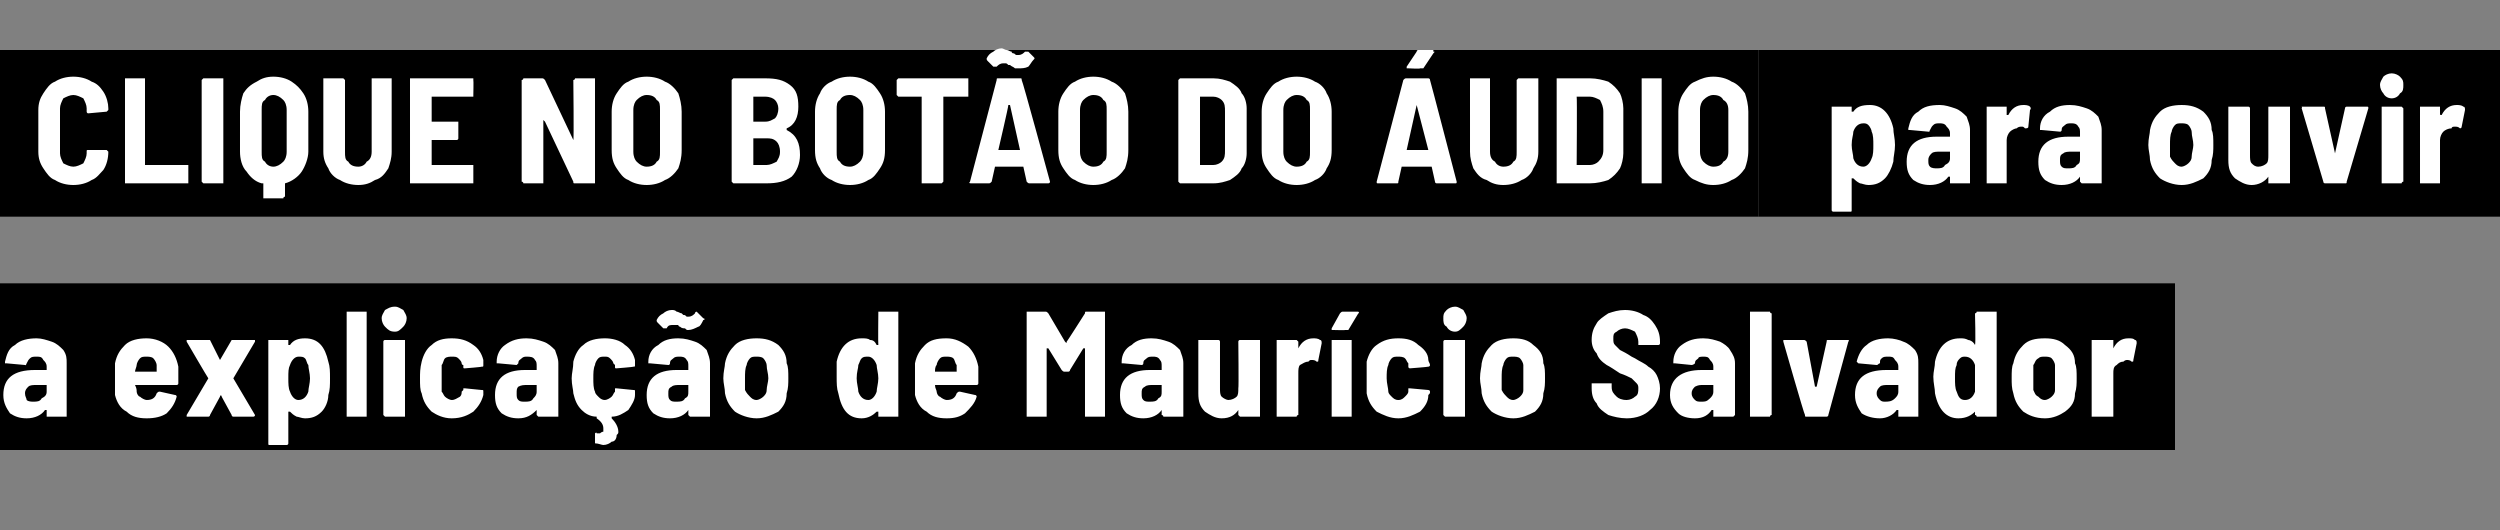
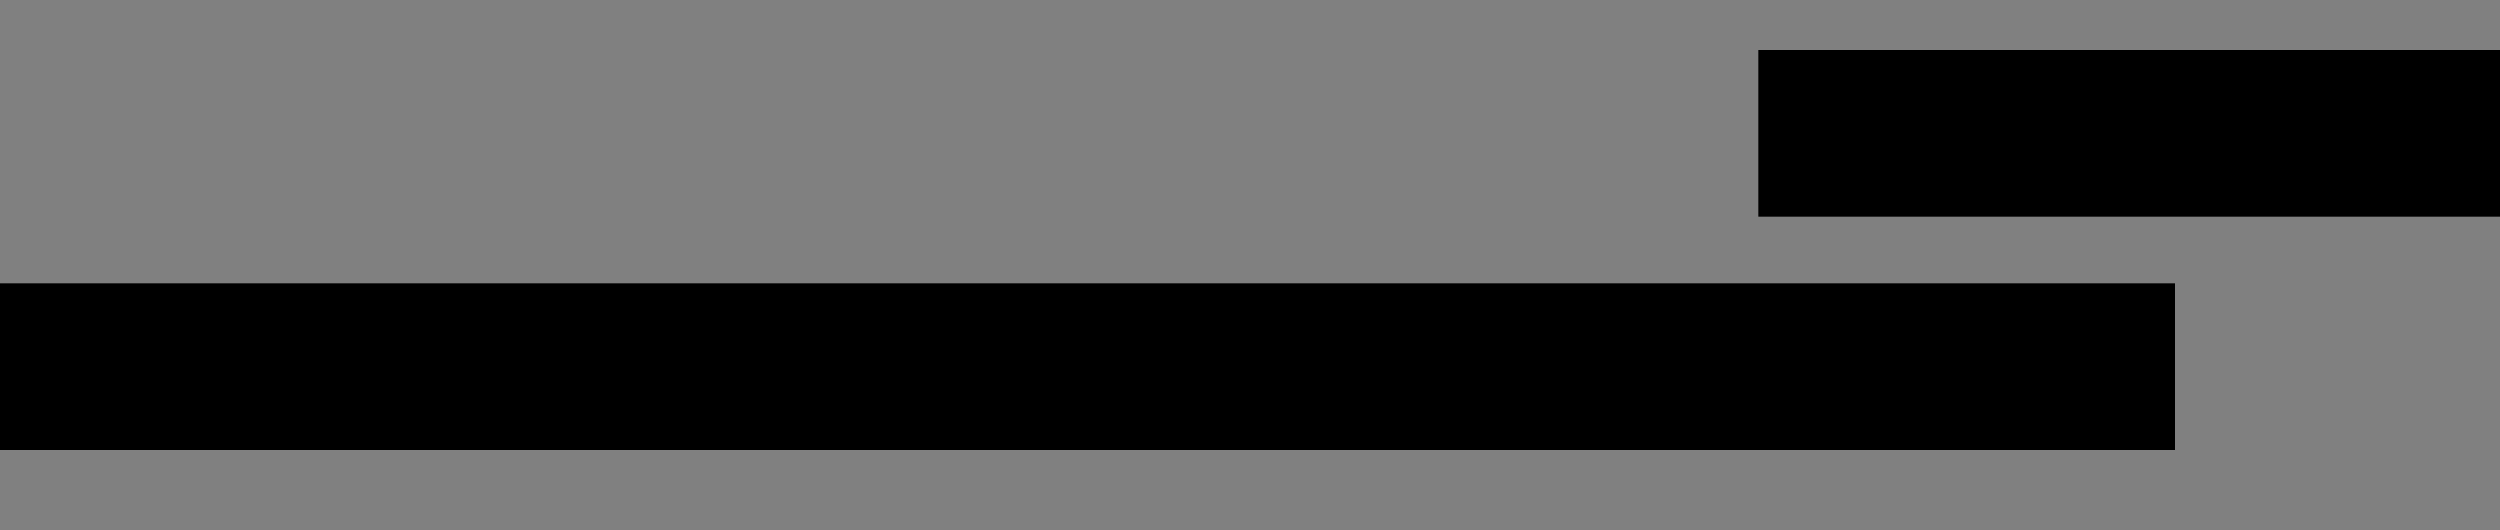
<svg xmlns="http://www.w3.org/2000/svg" version="1.1" width="150px" height="31.8px" viewBox="0 -2 150 31.8" style="top:-2px">
  <rect x="0" y="-2" width="150" height="31.8" fill="#808080" stroke="none" />
  <desc>Clique no botão do áudio para ouvir a explicação de Maurício Salvador</desc>
  <defs />
  <g class="svg-textframe-underlines">
    <rect class="svg-underline" x="0" y="15" width="130.5" height="10" style="fill:#000;" />
    <rect class="svg-underline" x="105.5" y="1" width="44.5" height="10" style="fill:#000;" />
-     <rect class="svg-underline" x="0" y="1" width="105.5" height="10" style="fill:#000;" />
  </g>
  <g id="Polygon68856">
-     <path d="m2.2 18.3c.3 0 .6.1.9.2c.3.1.5.3.7.5c.2.3.2.5.2.8v3.2H2.8v-.4h-.1c-.2.3-.6.5-1.1.5c-.4 0-.7-.1-1-.3c-.2-.3-.4-.6-.4-1.1c0-1 .6-1.5 1.9-1.5h.7v-.2c0-.2-.1-.3-.2-.4c-.1-.2-.2-.2-.4-.2c-.2 0-.3 0-.4.1c-.1.1-.1.1-.2.3s0 .1-.1.1l-1.1-.1h-.1v-.1c.1-.4.2-.8.6-1c.3-.3.8-.4 1.3-.4zM2 22.1c.2 0 .4 0 .5-.2c.2-.1.3-.2.3-.4v-.4h-.6c-.2 0-.4 0-.5.1c-.1.1-.2.2-.2.4c0 .2.1.3.1.4c.1.1.3.1.4.1zm8.7-2.1v1c0 .1-.1.1-.1.1H8.1c.1.2.1.3.1.4c0 .1.1.3.2.3c.1.1.3.2.4.2c.3 0 .5-.1.6-.4c.1-.1.1-.1.2-.1l.9.2c.1 0 .1.1.1.1c-.1.4-.3.7-.6 1c-.3.2-.7.3-1.2.3c-.5 0-.9-.1-1.2-.4c-.4-.2-.6-.6-.7-1v-1.9c.1-.5.3-.8.6-1.1c.3-.3.8-.4 1.3-.4c.5 0 1 .2 1.3.5c.3.3.5.7.6 1.2zm-1.9-.6c-.2 0-.3 0-.4.1c-.1.1-.2.3-.2.4c0 .1-.1.3-.1.4h1.3v-.4c0-.1-.1-.3-.2-.4c-.1-.1-.3-.1-.4-.1zm2.5 3.6h-.1v-.1l1.3-2.2c-.04-.04-1.3-2.2-1.3-2.2v-.1h1.4l.6 1.2l.7-1.2h1.4v.1L14 20.7l1.3 2.2s-.03.03 0 0c0 .1-.1.1-.1.1H14s-.1 0-.1-.1l-.6-1.1c0-.1-.1-.1-.1 0l-.6 1.1c0 .1-.1.1-.1.1h-1.2zm8.4-3.3c.1.3.1.6.1 1c0 .4 0 .7-.1 1c0 .4-.2.8-.4 1c-.3.3-.6.4-1 .4c-.2 0-.4-.1-.5-.1c-.2-.1-.3-.2-.4-.3h-.1v1.9c0 .1-.1.1-.1.1h-1c-.1 0-.1 0-.1-.1v-6.2h1.2v.3h.1c.2-.3.5-.4.9-.4c.8 0 1.2.5 1.4 1.4zm-1.2 1.8c0-.2.1-.5.1-.8c0-.3-.1-.6-.1-.8c-.1-.1-.1-.3-.2-.4c-.1-.1-.2-.1-.4-.1c-.2 0-.4.2-.5.5c-.1.2-.1.4-.1.8c0 .3 0 .6.1.8c.1.3.3.5.5.5c.3 0 .5-.2.6-.5zm2.4 1.5h-.1v-6.3h1.2v6.3h-1.1s-.04 0 0 0zm2.8-5.1c-.3 0-.4-.1-.6-.3c-.1-.1-.2-.3-.2-.5c0-.2.1-.3.2-.5c.2-.1.3-.2.6-.2c.2 0 .3.1.5.2c.1.2.2.3.2.5c0 .2-.1.4-.2.5c-.2.2-.3.3-.5.3zm-.6 5.1l-.1-.1v-4.4s0-.1.1-.1h1.2v4.6h-1.2s.03 0 0 0zm4 .1c-.5 0-.9-.2-1.2-.4c-.3-.3-.5-.6-.6-1.1c-.1-.2-.1-.5-.1-.9c0-.3 0-.6.1-1c.1-.4.3-.8.6-1c.3-.3.7-.4 1.2-.4c.5 0 .9.1 1.3.4c.3.2.5.5.6.9v.3c0 .1 0 .1-.1.1c.02.02-1 .1-1 .1c0 0-.04.02 0 0c-.1 0-.1 0-.1-.1v-.1c-.1 0-.1-.1-.1-.1c0-.1-.1-.2-.2-.3c-.1-.1-.2-.1-.4-.1c-.1 0-.3 0-.4.1c-.1.1-.1.3-.2.4v1.6c.1.1.1.2.2.3c.1.1.3.2.4.2c.2 0 .3-.1.5-.2c.1-.1.1-.2.1-.3l.1-.1v-.1h.1l1 .1c.1 0 .1 0 .1.1v.2c-.1.4-.3.7-.6 1c-.3.2-.7.4-1.3.4zm4.5-4.8c.4 0 .7.1 1 .2c.3.1.5.3.7.5c.1.3.2.5.2.8v3.2h-1.2l-.1-.1v-.3c-.3.3-.6.5-1.1.5c-.4 0-.7-.1-1-.3c-.3-.3-.4-.6-.4-1.1c0-1 .6-1.5 1.8-1.5h.7v-.2c0-.2 0-.3-.1-.4c-.1-.2-.3-.2-.5-.2c-.1 0-.2 0-.3.1c-.1.1-.2.1-.2.3l-.1.1l-1.1-.1h-.1v-.1c0-.4.2-.8.5-1c.4-.3.8-.4 1.3-.4zm-.1 3.8c.2 0 .4 0 .5-.2c.1-.1.2-.2.2-.4v-.4h-.5c-.3 0-.4 0-.6.1c-.1.1-.1.2-.1.4c0 .2 0 .3.1.4c.1.1.2.1.4.1zm5.4-.7v-.1h.1l1 .1c.1 0 .1 0 .1.1v.2c0 .3-.2.6-.4.9c-.3.2-.6.4-1 .4v.1c.2.2.4.5.4.8c0 .1 0 .1-.1.2c0 .2-.1.4-.3.4c-.1.1-.3.2-.5.2c-.1 0-.3-.1-.5-.1v-.6s.1-.1.1 0h.2s.1-.1.2-.1v-.2c0-.2-.1-.4-.4-.6v-.1c-.4 0-.7-.2-.9-.4c-.3-.3-.4-.6-.5-1c0-.2-.1-.5-.1-.9c0-.3.1-.6.1-1c.1-.4.3-.8.6-1c.3-.3.8-.4 1.3-.4c.4 0 .9.1 1.2.4c.3.2.5.5.6.9v.3c0 .1 0 .1-.1.1c.03.02-1 .1-1 .1c0 0-.02.02 0 0c-.1 0-.1 0-.1-.1v-.1l-.1-.1c0-.1-.1-.2-.2-.3c-.1-.1-.2-.1-.3-.1c-.2 0-.3 0-.4.1c-.1.1-.2.3-.2.4c-.1.2-.1.5-.1.8c0 .3 0 .6.1.8c0 .1.1.2.2.3c.1.1.2.2.4.2c.1 0 .3-.1.4-.2c.1-.1.1-.2.2-.3v-.1zm3.8-3.1c.4 0 .7.1 1 .2c.3.1.5.3.7.5c.1.3.2.5.2.8v3.2h-1.2l-.1-.1v-.3c-.2.3-.6.5-1.1.5c-.4 0-.7-.1-1-.3c-.3-.3-.4-.6-.4-1.1c0-1 .6-1.5 1.8-1.5h.7v-.2c0-.2 0-.3-.1-.4c-.1-.2-.3-.2-.4-.2c-.2 0-.3 0-.4.1c-.1.1-.2.1-.2.3c0 0 0 .1-.1.1l-1.1-.1h-.1v-.1c0-.4.2-.8.6-1c.3-.3.7-.4 1.2-.4zm-.1 3.8c.2 0 .4 0 .5-.2c.2-.1.2-.2.2-.4v-.4h-.5c-.2 0-.4 0-.5.1c-.2.1-.2.2-.2.4c0 .2 0 .3.1.4c.1.1.2.1.4.1zm.7-4.3c-.1 0-.1 0-.2-.1c-.1 0-.2 0-.3-.1c0 0-.1 0-.1-.1h-.3c-.2 0-.3 0-.4.2h-.2l-.3-.3c-.1-.1-.1-.1-.1-.2c.1-.2.2-.3.4-.4c.1-.1.3-.2.5-.2c.1 0 .2 0 .3.1c.1 0 .2.1.3.1l.1.1c.1 0 .1 0 .2.1h.1c.2 0 .3-.1.4-.2c0-.1.1-.1.1-.1l.1.1l.3.3c.1 0 .1.1 0 .1c-.1.2-.2.4-.3.4c-.2.1-.4.2-.6.2zm4.1 5.3c-.5 0-1-.2-1.3-.4c-.3-.3-.5-.6-.6-1.1c0-.3-.1-.6-.1-.9c0-.4.1-.7.1-.9c.1-.5.3-.8.6-1.1c.3-.3.8-.4 1.3-.4c.5 0 .9.1 1.3.4c.3.3.5.6.5 1.1c.1.2.1.5.1.9c0 .3 0 .6-.1.9c0 .5-.2.8-.5 1.1c-.4.2-.8.4-1.3.4zm0-1.1c.1 0 .3-.1.4-.2c.1-.1.2-.2.2-.4c0-.2.1-.5.1-.7c0-.3-.1-.5-.1-.8c0-.1-.1-.3-.2-.4c-.1-.1-.3-.1-.4-.1c-.2 0-.3 0-.4.1c-.1.1-.2.3-.2.4c-.1.2-.1.5-.1.8v.7c.1.2.2.3.3.4c.1.1.2.2.4.2zm7.3-5.2v-.1h1.2v6.3h-1.2v-.3h-.1c-.2.2-.5.4-.9.4c-.8 0-1.2-.5-1.4-1.5c-.1-.3-.1-.6-.1-1v-.9c.2-.9.7-1.4 1.5-1.4c.2 0 .4 0 .5.1c.2 0 .3.1.4.3h.1c-.02-.04 0-1.9 0-1.9c0 0-.02.01 0 0zm-.1 4.7c0-.2.1-.5.1-.8c0-.3-.1-.6-.1-.8c-.1-.3-.3-.5-.5-.5c-.2 0-.3 0-.4.1c-.1.1-.1.2-.2.4c0 .2-.1.4-.1.8c0 .3.1.6.1.8c.1.3.3.5.6.5c.2 0 .4-.2.5-.5zm6.1-1.5v1c0 .1-.1.1-.1.1h-2.5c0 .2.1.3.1.4c0 .1.1.3.2.3c.1.1.3.2.4.2c.3 0 .5-.1.6-.4c.1-.1.1-.1.2-.1l.9.2c.1 0 .1.1.1.1c-.1.4-.4.7-.7 1c-.3.2-.6.3-1.1.3c-.5 0-.9-.1-1.2-.4c-.4-.2-.6-.6-.7-1v-1.9c.1-.5.3-.8.6-1.1c.3-.3.7-.4 1.3-.4c.5 0 .9.2 1.3.5c.3.3.5.7.6 1.2zm-1.9-.6c-.2 0-.3 0-.4.1c-.1.1-.2.3-.2.4c-.1.1-.1.3-.1.4h1.3v-.4c-.1-.1-.1-.3-.2-.4c-.1-.1-.3-.1-.4-.1zm8.3-2.6c0-.1 0-.1.1-.1h1.1v6.3h-1.2v-4.1h-.1l-.8 1.3c0 .1-.1.1-.1.1h-.2c-.1 0-.1 0-.2-.1l-.8-1.3h-.1v4.1h-1.2v-6.3h1.1c.1 0 .1 0 .2.1l1 1.7c.1.1.1.1.1 0c-.01.05 1.1-1.7 1.1-1.7c0 0-.04-.03 0 0zm4 1.5c.4 0 .7.1 1 .2c.3.1.5.3.7.5c.1.3.2.5.2.8v3.2h-1.2c0-.1-.1-.1-.1-.1v-.3c-.2.3-.6.5-1.1.5c-.4 0-.7-.1-1-.3c-.3-.3-.4-.6-.4-1.1c0-1 .6-1.5 1.8-1.5h.7v-.2c0-.2 0-.3-.1-.4c-.1-.2-.3-.2-.4-.2c-.2 0-.3 0-.4.1c-.1.1-.2.1-.2.3c0 0 0 .1-.1.1l-1.1-.1h-.1v-.1c0-.4.2-.8.6-1c.3-.3.7-.4 1.2-.4zm-.1 3.8c.2 0 .4 0 .5-.2c.2-.1.2-.2.2-.4v-.4h-.5c-.2 0-.4 0-.5.1c-.2.1-.2.2-.2.4c0 .2 0 .3.1.4c.1.1.2.1.4.1zm5.3-3.6s0-.1.1-.1h1.2v4.6h-1.2l-.1-.1v-.3c-.2.3-.5.5-1 .5c-.4 0-.7-.2-1-.4c-.3-.3-.4-.6-.4-1.1v-3.2h1.2c.1 0 .1.1.1.1v2.8c0 .2 0 .4.1.5c.1.1.3.2.4.2c.2 0 .4-.1.5-.2c.1-.1.1-.3.1-.5c.03-.01 0-2.8 0-2.8c0 0 .03-.02 0 0zm4.5-.2c.1 0 .3 0 .4.1c.1 0 .1.1.1.2l-.2 1c0 .1 0 .1-.1.1c-.1-.1-.2-.1-.3-.1c-.1 0-.1 0-.2.1c-.2 0-.3.1-.5.2c-.1.1-.1.3-.1.5v2.5s-.1 0-.1.1h-1.2v-4.6h1.2l.1.1v.4c.2-.4.5-.6.9-.6zM80 23h-.1v-4.6h1.2v4.6H80s-.02 0 0 0zm0-5.2h-.1v-.1l.5-.9c.1-.1.1-.1.2-.1h.9c.1.1 0 .1 0 .1l-.6 1h-.2c.03.02-.7 0-.7 0c0 0 .01.02 0 0zm3.9 5.3c-.5 0-.9-.2-1.3-.4c-.3-.3-.5-.6-.6-1.1v-1.9c.1-.4.3-.8.6-1c.4-.3.8-.4 1.3-.4c.5 0 .9.1 1.2.4c.3.2.6.5.6.9c0 .1.1.2.1.3c0 .1-.1.1-.1.1c-.04.02-1.1.1-1.1.1c0 0 .01.02 0 0c0 0-.1 0-.1-.1v-.2c-.1-.1-.1-.2-.2-.3c-.1-.1-.3-.1-.4-.1c-.2 0-.3 0-.4.1c-.1.1-.2.3-.2.4c-.1.2-.1.5-.1.8c0 .3.1.6.1.8c0 .1.1.2.2.3c.1.1.2.2.4.2c.2 0 .3-.1.4-.2c.1-.1.2-.2.2-.3v-.2h.1l1.1.1s.1 0 .1.1s0 .1-.1.2c0 .4-.2.7-.5 1c-.4.2-.8.4-1.3.4zm3.4-5.2c-.2 0-.4-.1-.5-.3c-.2-.1-.2-.3-.2-.5c0-.2 0-.3.2-.5c.1-.1.3-.2.5-.2c.2 0 .3.1.5.2c.1.2.2.3.2.5c0 .2-.1.4-.2.5c-.2.2-.3.3-.5.3zm-.6 5.1l-.1-.1v-4.4s0-.1.1-.1h1.2v4.6h-1.2s.04 0 0 0zm4.1.1c-.5 0-1-.2-1.3-.4c-.3-.3-.5-.6-.6-1.1c0-.3-.1-.6-.1-.9c0-.4.1-.7.1-.9c.1-.5.3-.8.6-1.1c.3-.3.8-.4 1.3-.4c.5 0 .9.1 1.2.4c.4.3.6.6.6 1.1c.1.2.1.5.1.9c0 .3 0 .6-.1.9c0 .5-.2.8-.5 1.1c-.4.2-.8.4-1.3.4zm0-1.1c.1 0 .3-.1.4-.2c.1-.1.2-.2.2-.4v-1.5c0-.1-.1-.3-.2-.4c-.1-.1-.3-.1-.4-.1c-.2 0-.3 0-.4.1c-.1.1-.2.3-.2.4c-.1.2-.1.5-.1.8v.7c.1.2.2.3.3.4c.1.1.2.2.4.2zm6.8 1.1c-.4 0-.8-.1-1.1-.2c-.3-.2-.6-.4-.7-.7c-.2-.2-.3-.5-.3-.9v-.3h1.2v.2c0 .3.1.4.3.6c.1.1.3.2.6.2c.2 0 .4-.1.5-.2c.2-.1.2-.3.2-.5c0-.1 0-.2-.1-.3l-.3-.3c-.2-.1-.4-.2-.7-.3c-.3-.2-.6-.4-.8-.5c-.3-.2-.5-.4-.6-.7c-.2-.2-.3-.5-.3-.8c0-.4.1-.7.3-1c.1-.2.4-.4.7-.6c.3-.1.6-.2 1-.2c.4 0 .8.1 1.1.3c.3.1.5.3.7.6c.2.3.3.6.3 1v.1c0 .1-.1.1-.1.1h-1.2v-.2c0-.2-.1-.4-.2-.6c-.2-.1-.4-.2-.6-.2c-.2 0-.4.1-.5.2c-.2.1-.2.2-.2.4c0 .2 0 .3.1.4l.3.3c.2.1.4.2.7.4l.2.1c.3.2.6.3.8.5c.2.1.4.3.5.5c.1.2.2.5.2.8c0 .5-.2 1-.6 1.3c-.3.3-.8.5-1.4.5zm4.6-4.8c.4 0 .7.1 1 .2c.2.1.5.3.6.5c.2.3.3.5.3.8v3.1l-.1.1h-1.2v-.4h-.1c-.2.3-.5.5-1 .5c-.4 0-.8-.1-1-.3c-.3-.3-.5-.6-.5-1.1c0-1 .7-1.5 1.9-1.5h.7v-.2c0-.2-.1-.3-.2-.4c-.1-.2-.2-.2-.4-.2c-.1 0-.3 0-.3.1c-.1.1-.2.1-.2.3c0 0-.1.1-.2.1l-1-.1h-.1v-.1c0-.4.2-.8.5-1c.4-.3.8-.4 1.3-.4zm-.1 3.8c.2 0 .3 0 .5-.2c.1-.1.2-.2.2-.4v-.4h-.6c-.2 0-.3 0-.5.1c-.1.1-.2.2-.2.4c0 .2.1.3.2.4c.1.1.2.1.4.1zm3 .9h-.1v-6.3h1.2c0 .1.1.1.1.1v6.1s-.1 0-.1.1h-1.1s-.01 0 0 0zm3.3 0c-.1 0-.1 0-.1-.1c-.04.01-1.3-4.4-1.3-4.4v-.1h1.2c.1 0 .1 0 .2.1l.5 2.7h.1l.6-2.7c0-.1 0-.1.1-.1h1.1c.1 0 .2 0 .1.1l-1.2 4.4c0 .1-.1.1-.1.1h-1.2s-.01 0 0 0zm4.9-4.7c.3 0 .7.1.9.2c.3.1.5.3.7.5c.2.3.2.5.2.8v3.2h-1.2v-.4h-.1c-.2.3-.6.5-1 .5c-.4 0-.8-.1-1.1-.3c-.2-.3-.4-.6-.4-1.1c0-1 .6-1.5 1.9-1.5h.7v-.2c0-.2-.1-.3-.2-.4c-.1-.2-.2-.2-.4-.2c-.2 0-.3 0-.4.1c-.1.1-.1.1-.1.3c-.1 0-.1.1-.2.1l-1.1-.1l-.1-.1c.1-.4.3-.8.6-1c.3-.3.8-.4 1.3-.4zm-.2 3.8c.2 0 .4 0 .6-.2c.1-.1.2-.2.2-.4v-.4h-.6c-.2 0-.4 0-.5.1c-.1.1-.2.2-.2.4c0 .2.1.3.2.4c.1.1.2.1.3.1zm5.4-5.3s.1 0 .1-.1h1.2v6.3h-1.2c0-.1-.1-.1-.1-.1v-.2c-.2.2-.5.4-1 .4c-.7 0-1.2-.5-1.4-1.5c0-.3-.1-.6-.1-1c0-.3.1-.6.1-.9c.2-.9.7-1.4 1.5-1.4c.2 0 .3 0 .5.1c.1 0 .3.1.4.3c.05-.04 0-1.9 0-1.9c0 0 .05.01 0 0zm0 4.7v-1.6c-.1-.3-.3-.5-.6-.5c-.1 0-.2 0-.3.1c-.1.1-.2.2-.2.4c-.1.2-.1.4-.1.8c0 .3 0 .6.1.8c.1.3.2.5.5.5c.3 0 .5-.2.6-.5zm4.2 1.6c-.6 0-1-.2-1.3-.4c-.3-.3-.5-.6-.6-1.1c-.1-.3-.1-.6-.1-.9c0-.4 0-.7.1-.9c.1-.5.3-.8.6-1.1c.3-.3.7-.4 1.3-.4c.5 0 .9.1 1.2.4c.4.3.6.6.6 1.1c.1.2.1.5.1.9c0 .3 0 .6-.1.9c0 .5-.2.8-.6 1.1c-.3.2-.7.4-1.2.4zm0-1.1c.1 0 .3-.1.4-.2c.1-.1.2-.2.2-.4v-1.5c0-.1-.1-.3-.2-.4c-.1-.1-.3-.1-.4-.1c-.2 0-.3 0-.4.1c-.2.1-.2.3-.3.4v1.5c.1.2.1.3.3.4c.1.1.2.2.4.2zm5-3.7c.2 0 .3 0 .4.1c.1 0 .1.1.1.2l-.2 1c0 .1 0 .1-.1.1c-.1-.1-.2-.1-.3-.1c0 0-.1 0-.2.1c-.2 0-.3.1-.4.2c-.2.1-.2.3-.2.5v2.6h-1.3v-4.6h1.3v.5c.2-.4.5-.6.9-.6z" stroke="none" fill="#fff" />
-   </g>
+     </g>
  <g id="Polygon68855">
-     <path d="m4.4 9.1c-.4 0-.8-.1-1.1-.3c-.3-.1-.5-.4-.7-.7c-.2-.3-.3-.6-.3-1V4.6c0-.4.1-.7.3-1c.2-.3.4-.6.7-.7c.3-.2.7-.3 1.1-.3c.4 0 .8.1 1.1.3c.3.1.5.3.7.6c.2.3.3.7.3 1v.1l-.1.1l-1.1.1c-.1 0-.1-.1-.1-.1v-.2c0-.2-.1-.4-.2-.6c-.2-.1-.4-.2-.6-.2c-.2 0-.4.1-.6.2c-.1.2-.2.4-.2.6v2.7c0 .2.1.4.2.6c.2.1.4.2.6.2c.2 0 .4-.1.6-.2c.1-.2.2-.4.2-.6v-.1c0-.1 0-.1.1-.1h1.1l.1.1c0 .4-.1.8-.3 1.1c-.2.2-.4.5-.7.6c-.3.2-.7.3-1.1.3zM7.6 9h-.1V2.7h1.2v5.2h2.6v1.1H7.6s-.03 0 0 0zm4.6 0l-.1-.1V2.8l.1-.1h1.2v6.3h-1.2s.04 0 0 0zm4.2-6.4c.4 0 .8.1 1.1.3c.3.2.5.4.7.7c.2.3.3.7.3 1.1v2.4c0 .4-.2.9-.4 1.2c-.2.3-.6.6-1 .7v.8s-.1 0-.1.1h-1.2v-.9h-.1c-.4-.1-.7-.4-.9-.7c-.3-.3-.4-.8-.4-1.2V4.7c0-.4.1-.8.2-1.1c.2-.3.4-.5.8-.7c.3-.2.6-.3 1-.3zm.8 2c0-.3-.1-.5-.2-.6c-.2-.2-.4-.3-.6-.3c-.2 0-.4.1-.5.3c-.2.1-.2.3-.2.6v2.5c0 .3 0 .5.2.6c.1.2.3.3.5.3c.2 0 .4-.1.6-.3c.1-.1.2-.3.2-.6V4.6zm4.3 4.5c-.4 0-.8-.1-1.1-.3c-.3-.1-.6-.4-.7-.7c-.2-.3-.3-.6-.3-1V2.7h1.2l.1.1v4.3c0 .3 0 .5.2.6c.1.2.3.3.6.3c.2 0 .4-.1.5-.3c.2-.1.3-.3.3-.6V2.7h1.2v4.4c0 .4-.1.7-.2 1c-.2.3-.4.6-.8.7c-.3.2-.6.3-1 .3zm6.9-5.4v.1h-2.5v1.5h1.6v1c0 .1-.1.1-.1.1h-1.5v1.5h2.5v1.1h-3.8V2.7h3.8v.1c.02.01 0 .9 0 .9c0 0 .02-.02 0 0zm6-.9s.1 0 .1-.1h1.2v6.3h-1.2c-.1 0-.1 0-.1-.1l-1.7-3.6l-.1-.1v3.8h-1.2c0-.1-.1-.1-.1-.1V2.8s.1 0 .1-.1h1.1c.1 0 .1 0 .2.1l1.7 3.6v.1v-.1c.04.04 0-3.6 0-3.6c0 0 .04.01 0 0zm4.4 6.3c-.4 0-.8-.1-1.1-.3c-.3-.1-.5-.4-.7-.7c-.2-.3-.3-.6-.3-1.1V4.7c0-.4.1-.8.3-1.1c.2-.3.4-.6.7-.7c.3-.2.7-.3 1.1-.3c.4 0 .8.1 1.1.3c.3.1.6.4.8.7c.1.3.2.7.2 1.1v2.3c0 .5-.1.8-.2 1.1c-.2.3-.5.6-.8.7c-.3.2-.7.3-1.1.3zm0-1.1c.3 0 .5-.1.6-.3c.2-.1.2-.3.2-.6V4.6c0-.3 0-.5-.2-.6c-.1-.2-.3-.3-.6-.3c-.2 0-.4.1-.6.3c-.1.1-.2.3-.2.6v2.5c0 .3.1.5.2.6c.2.2.4.3.6.3zm9.2-.7c0 .5-.2 1-.5 1.3c-.4.3-.9.4-1.5.4h-2l-.1-.1V2.8l.1-.1h1.9c.7 0 1.1.1 1.5.4c.4.3.5.7.5 1.3c0 .6-.2 1.1-.7 1.3v.1c.6.3.8.8.8 1.5zm-2.8-3.5v1.5h.7c.3 0 .4-.1.6-.2c.1-.1.2-.3.2-.6c0-.2-.1-.4-.2-.5c-.1-.1-.3-.2-.6-.2h-.7s.03-.01 0 0zm.8 4.1c.2 0 .4-.1.6-.2c.1-.2.2-.3.2-.6c0-.3-.1-.5-.2-.6c-.2-.2-.4-.2-.6-.2h-.8v1.6h.8s-.01 0 0 0zm5 1.2c-.4 0-.8-.1-1.1-.3c-.3-.1-.6-.4-.7-.7c-.2-.3-.3-.6-.3-1.1V4.7c0-.4.1-.8.3-1.1c.1-.3.4-.6.7-.7c.3-.2.7-.3 1.1-.3c.4 0 .8.1 1.1.3c.3.1.5.4.7.7c.2.3.3.7.3 1.1v2.3c0 .5-.1.8-.3 1.1c-.2.3-.4.6-.7.7c-.3.2-.7.3-1.1.3zM51 8c.2 0 .4-.1.6-.3c.1-.1.2-.3.2-.6V4.6c0-.3-.1-.5-.2-.6c-.2-.2-.4-.3-.6-.3c-.3 0-.5.1-.6.3c-.2.1-.2.3-.2.6v2.5c0 .3 0 .5.2.6c.1.2.3.3.6.3zm7-5.3h.1v1.1h-1.5v5.1l-.1.1h-1.2V3.8h-1.4l-.1-.1v-.9l.1-.1h4.1s-.01 0 0 0zM61.8 9c-.1 0-.1 0-.2-.1l-.2-.9h-1.7l-.2.9c-.1.1-.1.1-.2.1h-1c-.1 0-.2 0-.1-.1l1.6-6.1c0-.1 0-.1.1-.1h1.3c.1 0 .1 0 .1.1c.04-.01 1.7 6.1 1.7 6.1c0 0-.03.02 0 0c0 .1-.1.1-.1.1h-1.1s-.02 0 0 0zm-1.9-2h1.3l-.6-2.7h-.1c.02.05-.6 2.7-.6 2.7c0 0 .01-.04 0 0zm1.2-4.9h-.2c-.1-.1-.2-.1-.3-.2h-.1c-.1-.1-.1-.1-.2-.1h-.1c-.2 0-.3.1-.4.2h-.2l-.3-.3c-.1-.1-.1-.1-.1-.2c.1-.2.2-.3.4-.4c.1-.1.3-.2.5-.2c.1 0 .2.1.3.1c.1 0 .2.1.3.1c0 .1.1.1.1.1c.1 0 .1.1.2.1h.1c.2 0 .3-.1.4-.2h.2l.3.3c.1.1.1.1 0 .2c-.1.1-.2.3-.3.4c-.2.1-.4.1-.6.1zm4.5 7c-.4 0-.8-.1-1.1-.3c-.3-.1-.5-.4-.7-.7c-.2-.3-.3-.6-.3-1.1V4.7c0-.4.1-.8.3-1.1c.2-.3.4-.6.7-.7c.3-.2.7-.3 1.1-.3c.4 0 .8.1 1.1.3c.3.1.6.4.8.7c.1.3.2.7.2 1.1v2.3c0 .5-.1.8-.2 1.1c-.2.3-.5.6-.8.7c-.3.2-.7.3-1.1.3zm0-1.1c.3 0 .5-.1.6-.3c.2-.1.2-.3.2-.6V4.6c0-.3 0-.5-.2-.6c-.1-.2-.3-.3-.6-.3c-.2 0-.4.1-.6.3c-.1.1-.2.3-.2.6v2.5c0 .3.1.5.2.6c.2.2.4.3.6.3zm5.2 1l-.1-.1V2.8l.1-.1h2c.4 0 .7.1 1 .2c.3.2.6.4.7.7c.2.2.3.6.3.9v2.7c0 .3-.1.7-.3.9c-.1.3-.4.5-.7.7c-.3.1-.6.2-1 .2h-2s.03 0 0 0zM72 7.9h.8c.2 0 .4-.1.5-.2c.2-.2.2-.4.2-.7V4.7c0-.3 0-.5-.2-.7c-.1-.1-.3-.2-.5-.2h-.8v4.1s-.01-.03 0 0zm5.8 1.2c-.4 0-.8-.1-1.1-.3c-.3-.1-.5-.4-.7-.7c-.2-.3-.3-.6-.3-1.1V4.7c0-.4.1-.8.3-1.1c.2-.3.4-.6.7-.7c.3-.2.7-.3 1.1-.3c.4 0 .8.1 1.1.3c.3.1.6.4.7.7c.2.3.3.7.3 1.1v2.3c0 .5-.1.8-.3 1.1c-.1.3-.4.6-.7.7c-.3.2-.7.3-1.1.3zm0-1.1c.3 0 .5-.1.6-.3c.2-.1.2-.3.2-.6V4.6c0-.3 0-.5-.2-.6c-.1-.2-.3-.3-.6-.3c-.2 0-.4.1-.6.3c-.1.1-.2.3-.2.6v2.5c0 .3.1.5.2.6c.2.2.4.3.6.3zm8.4 1s-.1 0-.1-.1l-.2-.9h-1.8l-.2.9c0 .1 0 .1-.1.1h-1.1c-.1 0-.1 0-.1-.1l1.6-6.1c.1-.1.1-.1.2-.1h1.3s.1 0 .1.1c.01-.01 1.6 6.1 1.6 6.1c0 0 .03.02 0 0c0 .1 0 .1-.1.1h-1.1s.04 0 0 0zm-1.8-2h1.3L85 4.3l-.6 2.7s-.03-.04 0 0zm.1-4.9h-.1v-.1l.6-.9s0-.1.1-.1h.9v.1c.1 0 .1 0 0 .1l-.6.9h-.2c.04.04-.7 0-.7 0c0 0 .02.04 0 0zm5.7 7c-.4 0-.7-.1-1-.3c-.4-.1-.6-.4-.8-.7c-.1-.3-.2-.6-.2-1V2.7h1.2v4.4c0 .3.1.5.3.6c.1.2.3.3.5.3c.3 0 .5-.1.6-.3c.2-.1.2-.3.2-.6V2.8l.1-.1h1.2v4.4c0 .4-.1.7-.3 1c-.1.3-.4.6-.7.7c-.3.2-.7.3-1.1.3zm3.3-.1h-.1V2.7h2c.4 0 .8.1 1.1.2c.3.2.5.4.7.7c.1.2.2.6.2.9v2.7c0 .3-.1.7-.2.9c-.2.3-.4.5-.7.7c-.3.1-.7.2-1.1.2h-1.9s-.04 0 0 0zm1.1-1.1h.8c.2 0 .4-.1.5-.2c.2-.2.3-.4.3-.7V4.7c0-.3-.1-.5-.2-.7c-.2-.1-.4-.2-.6-.2h-.8c.03.03 0 4.1 0 4.1c0 0 .03-.03 0 0zm4 1.1h-.1V2.7h1.2v6.3h-1.1s-.03 0 0 0zm4.2.1c-.4 0-.7-.1-1.1-.3c-.3-.1-.5-.4-.7-.7c-.2-.3-.3-.6-.3-1.1V4.7c0-.4.1-.8.3-1.1c.2-.3.4-.6.7-.7c.4-.2.7-.3 1.1-.3c.4 0 .8.1 1.1.3c.3.1.6.4.8.7c.1.3.2.7.2 1.1v2.3c0 .5-.1.8-.2 1.1c-.2.3-.5.6-.8.7c-.3.2-.7.3-1.1.3zm0-1.1c.3 0 .5-.1.6-.3c.2-.1.3-.3.3-.6V4.6c0-.3-.1-.5-.3-.6c-.1-.2-.3-.3-.6-.3c-.2 0-.4.1-.6.3c-.1.1-.2.3-.2.6v2.5c0 .3.1.5.2.6c.2.2.4.3.6.3zm10.8-2.3c0 .3.1.6.1 1c0 .4-.1.7-.1 1c-.1.4-.3.8-.5 1c-.3.3-.6.4-1 .4c-.2 0-.4-.1-.5-.1c-.2-.1-.3-.2-.4-.3h-.1v1.9c0 .1 0 .1-.1.1h-1s-.1 0-.1-.1V4.4h1.2v.3h.1c.2-.3.5-.4 1-.4c.7 0 1.2.5 1.4 1.4zm-1.3 1.8c.1-.2.1-.5.1-.8c0-.3 0-.6-.1-.8c0-.1-.1-.3-.2-.4c-.1-.1-.2-.1-.3-.1c-.3 0-.5.2-.6.5c0 .2-.1.4-.1.8c0 .3.1.6.1.8c.1.3.3.5.6.5c.2 0 .4-.2.5-.5zm4.1-3.2c.3 0 .6.1.9.2c.3.1.5.3.7.5c.1.3.2.5.2.8v3.2H117v-.4h-.1c-.2.3-.6.5-1.1.5c-.4 0-.7-.1-1-.3c-.3-.3-.4-.6-.4-1.1c0-1 .6-1.5 1.8-1.5h.8v-.2c0-.2-.1-.3-.2-.4c-.1-.2-.3-.2-.4-.2c-.2 0-.3 0-.4.1c-.1.1-.1.1-.2.3s0 .1-.1.1l-1.1-.1h-.1v-.1c.1-.4.2-.8.6-1c.3-.3.7-.4 1.3-.4zm-.2 3.8c.2 0 .4 0 .5-.2c.2-.1.3-.2.3-.4v-.4h-.6c-.2 0-.4 0-.5.1c-.1.1-.2.2-.2.4c0 .2 0 .3.1.4c.1.1.3.1.4.1zm5.2-3.8c.1 0 .3 0 .4.1c0 0 .1.1 0 .2l-.1 1c0 .1-.1.1-.2.1c-.1-.1-.1-.1-.2-.1c-.1 0-.2 0-.3.1c-.1 0-.3.1-.4.2c-.1.1-.2.3-.2.5v2.6h-1.2V4.4h1.2v.5h.1c.2-.4.5-.6.9-.6zm2.8 0c.4 0 .7.1 1 .2c.3.1.5.3.7.5c.1.3.2.5.2.8v3.2h-1.2l-.1-.1v-.3c-.2.3-.6.5-1.1.5c-.4 0-.7-.1-1-.3c-.3-.3-.4-.6-.4-1.1c0-1 .6-1.5 1.8-1.5h.7v-.2c0-.2 0-.3-.1-.4c-.1-.2-.3-.2-.4-.2c-.2 0-.3 0-.4.1c-.1.1-.2.1-.2.3c0 0 0 .1-.1.1l-1.1-.1h-.1v-.1c0-.4.2-.8.6-1c.3-.3.7-.4 1.2-.4zm-.1 3.8c.2 0 .4 0 .5-.2c.2-.1.2-.2.2-.4v-.4h-.5c-.2 0-.4 0-.5.1c-.2.1-.2.2-.2.4c0 .2 0 .3.1.4c.1.1.2.1.4.1zm6.8 1c-.5 0-1-.2-1.3-.4c-.3-.3-.5-.6-.6-1.1c0-.3-.1-.6-.1-.9c0-.4.1-.7.1-.9c.1-.5.3-.8.6-1.1c.3-.3.8-.4 1.3-.4c.5 0 .9.1 1.3.4c.3.3.5.6.5 1.1c.1.2.1.5.1.9c0 .3 0 .6-.1.9c0 .5-.2.8-.5 1.1c-.4.2-.8.4-1.3.4zm0-1.1c.1 0 .3-.1.4-.2c.1-.1.2-.2.2-.4c0-.2.1-.5.1-.7c0-.3-.1-.5-.1-.8c0-.1-.1-.3-.2-.4c-.1-.1-.3-.1-.4-.1c-.2 0-.3 0-.4.1c-.1.1-.2.3-.2.4c-.1.2-.1.5-.1.8v.7c.1.2.2.3.3.4c.1.1.2.2.4.2zm5.2-3.5v-.1h1.3v4.6h-1.3v-.4c-.2.3-.6.5-1 .5c-.4 0-.7-.2-1-.4c-.3-.3-.4-.6-.4-1.1V4.4h1.2c.1 0 .1.1.1.1v2.8c0 .2 0 .4.1.5c.1.1.2.2.4.2c.2 0 .4-.1.5-.2c.1-.1.1-.3.1-.5V4.5s.01-.02 0 0zm3.4 4.5s-.1 0-.1-.1l-1.3-4.4s.04-.05 0-.1h1.3c.1 0 .1 0 .1.1l.6 2.7l.6-2.7c0-.1.1-.1.1-.1h1.2c.1 0 .1 0 .1.1l-1.3 4.4c0 .1 0 .1-.1.1h-1.2s.03 0 0 0zm4-5.1c-.2 0-.4-.1-.5-.3c-.1-.1-.2-.3-.2-.5c0-.2.1-.3.2-.5c.1-.1.3-.2.5-.2c.2 0 .4.1.5.2c.2.2.2.3.2.5c0 .2 0 .4-.2.5c-.1.2-.3.3-.5.3zM143 9h-.1V4.4h1.2l.1.1v4.4s-.1 0-.1.1H143s-.01 0 0 0zm4.4-4.7c.1 0 .3 0 .4.1c.1 0 .1.1.1.2l-.2 1c0 .1-.1.1-.1.1c-.1-.1-.2-.1-.3-.1c-.1 0-.2 0-.2.1c-.2 0-.4.1-.5.2c-.1.1-.2.3-.2.5v2.6h-1.2V4.4h1.2v.4c0 .1 0 .1.1.1c.2-.4.5-.6.9-.6z" stroke="none" fill="#fff" />
-   </g>
+     </g>
</svg>